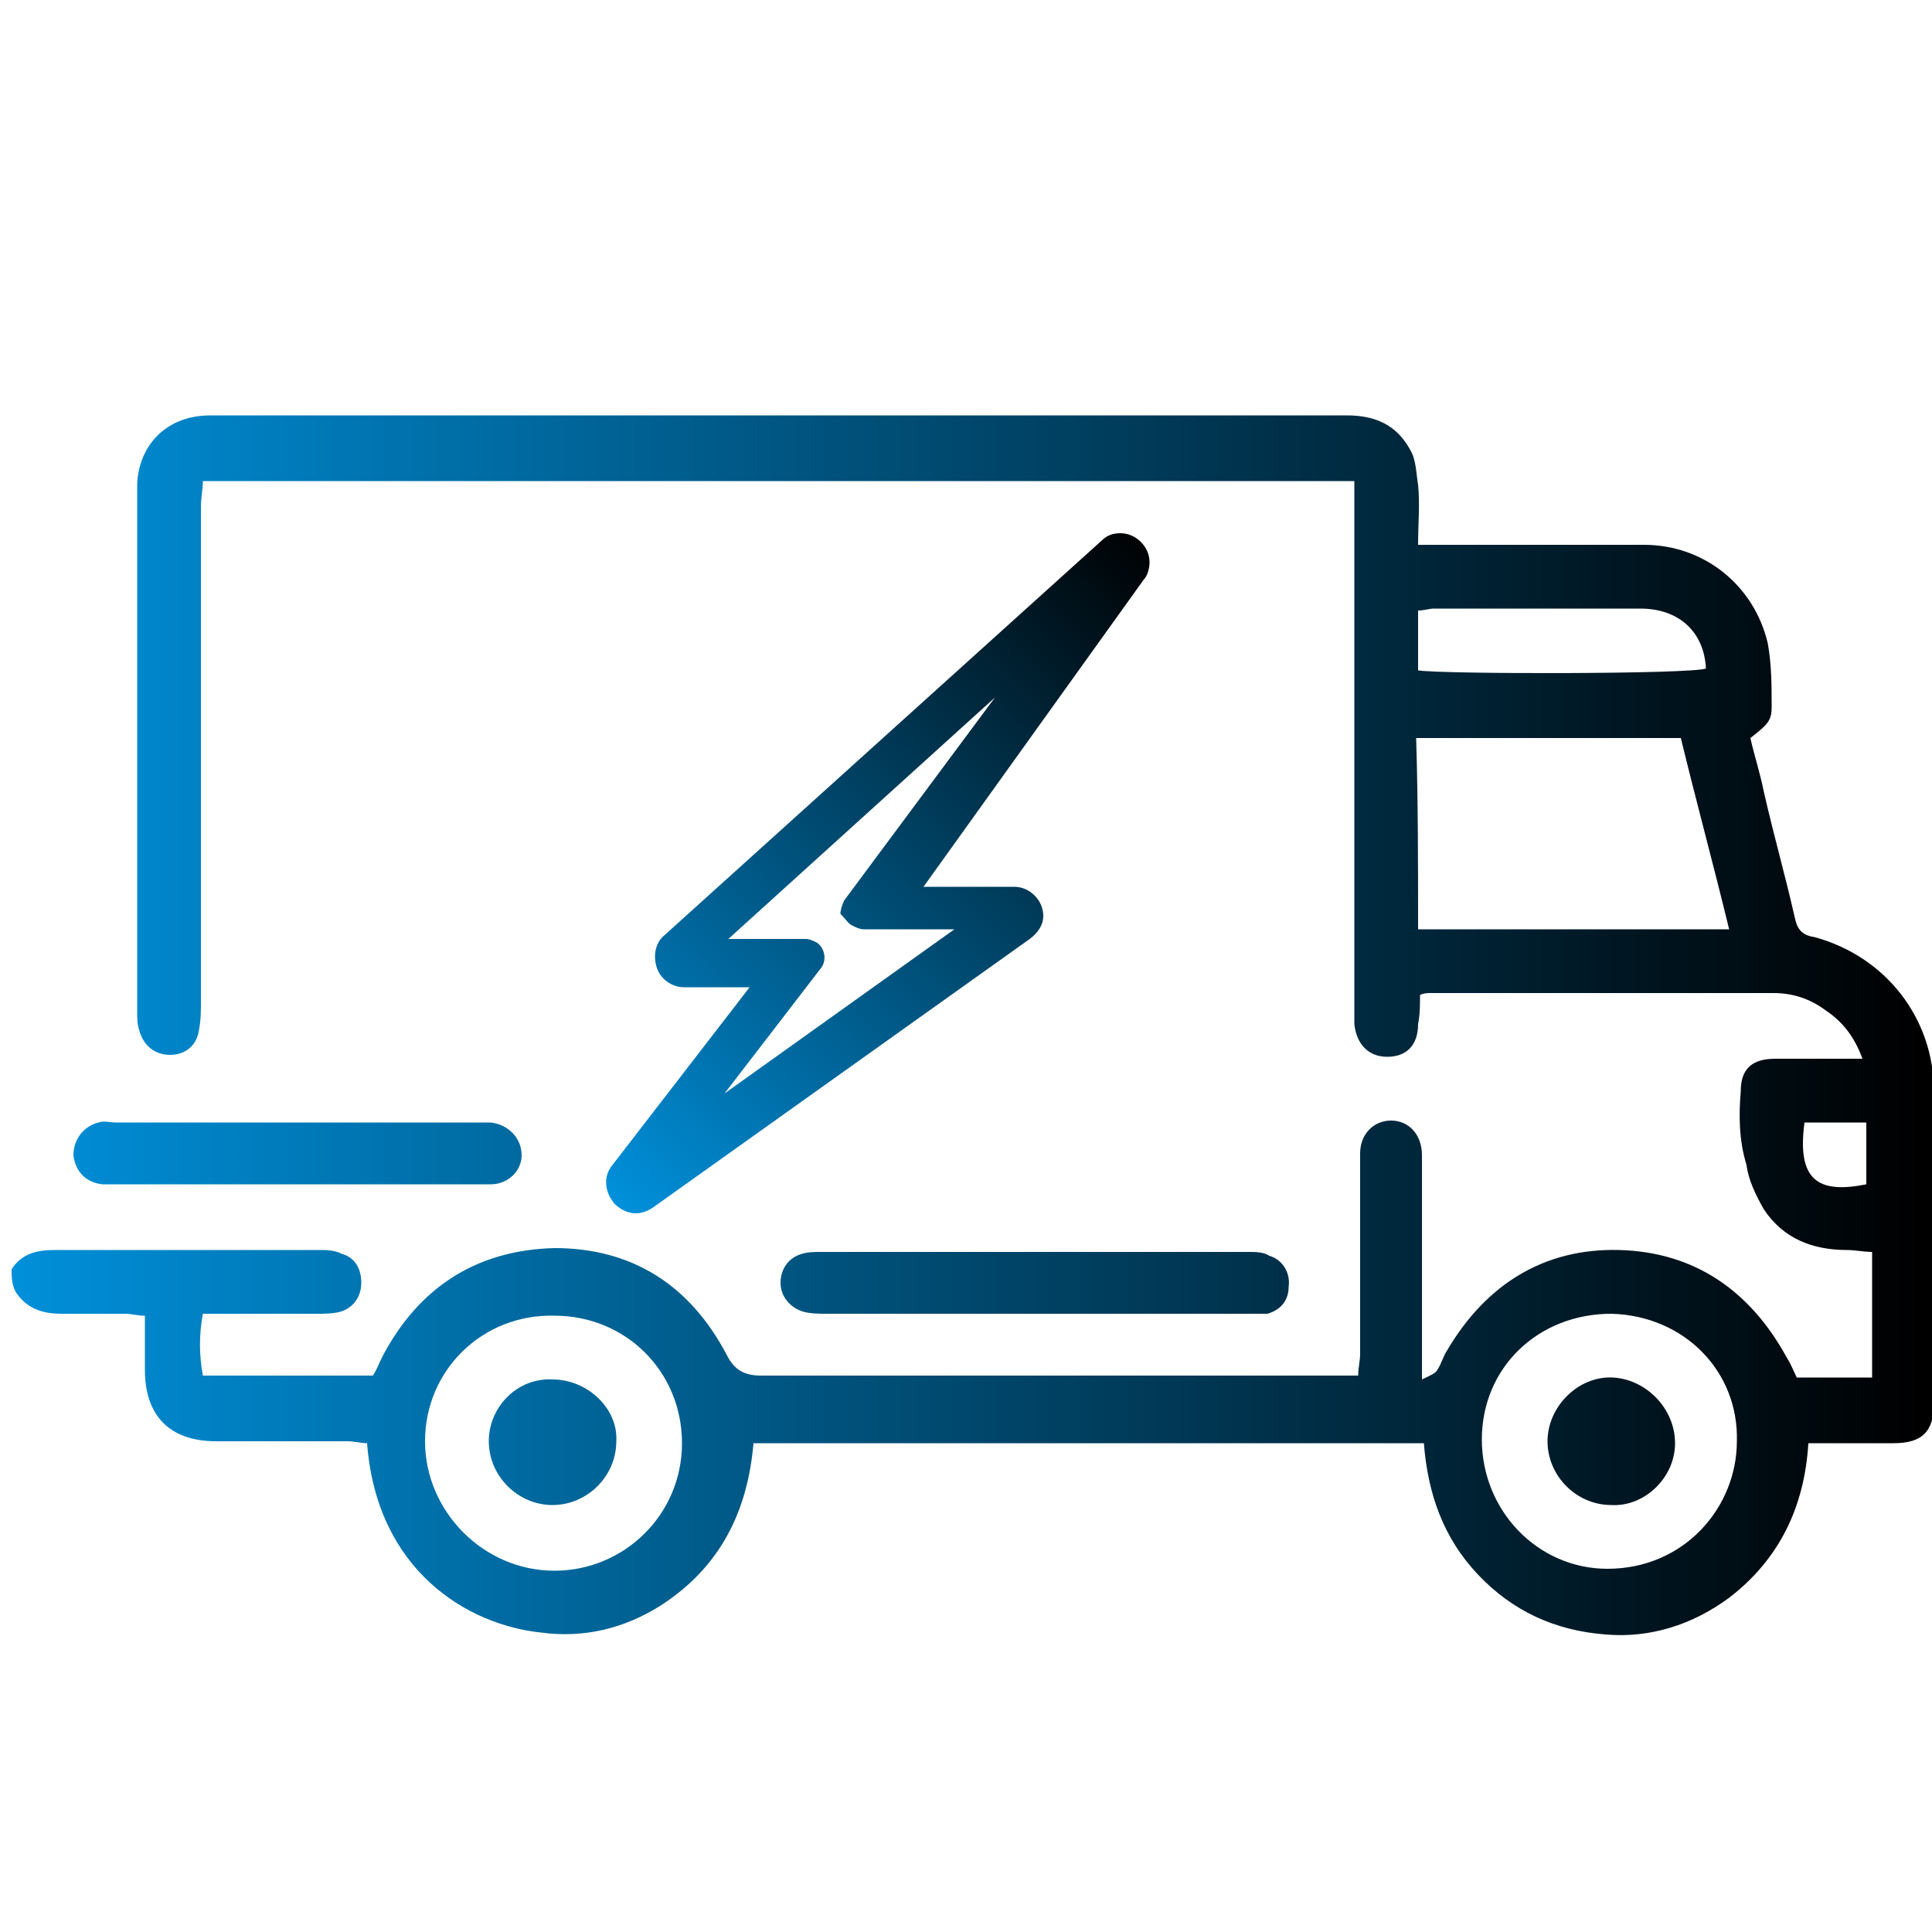
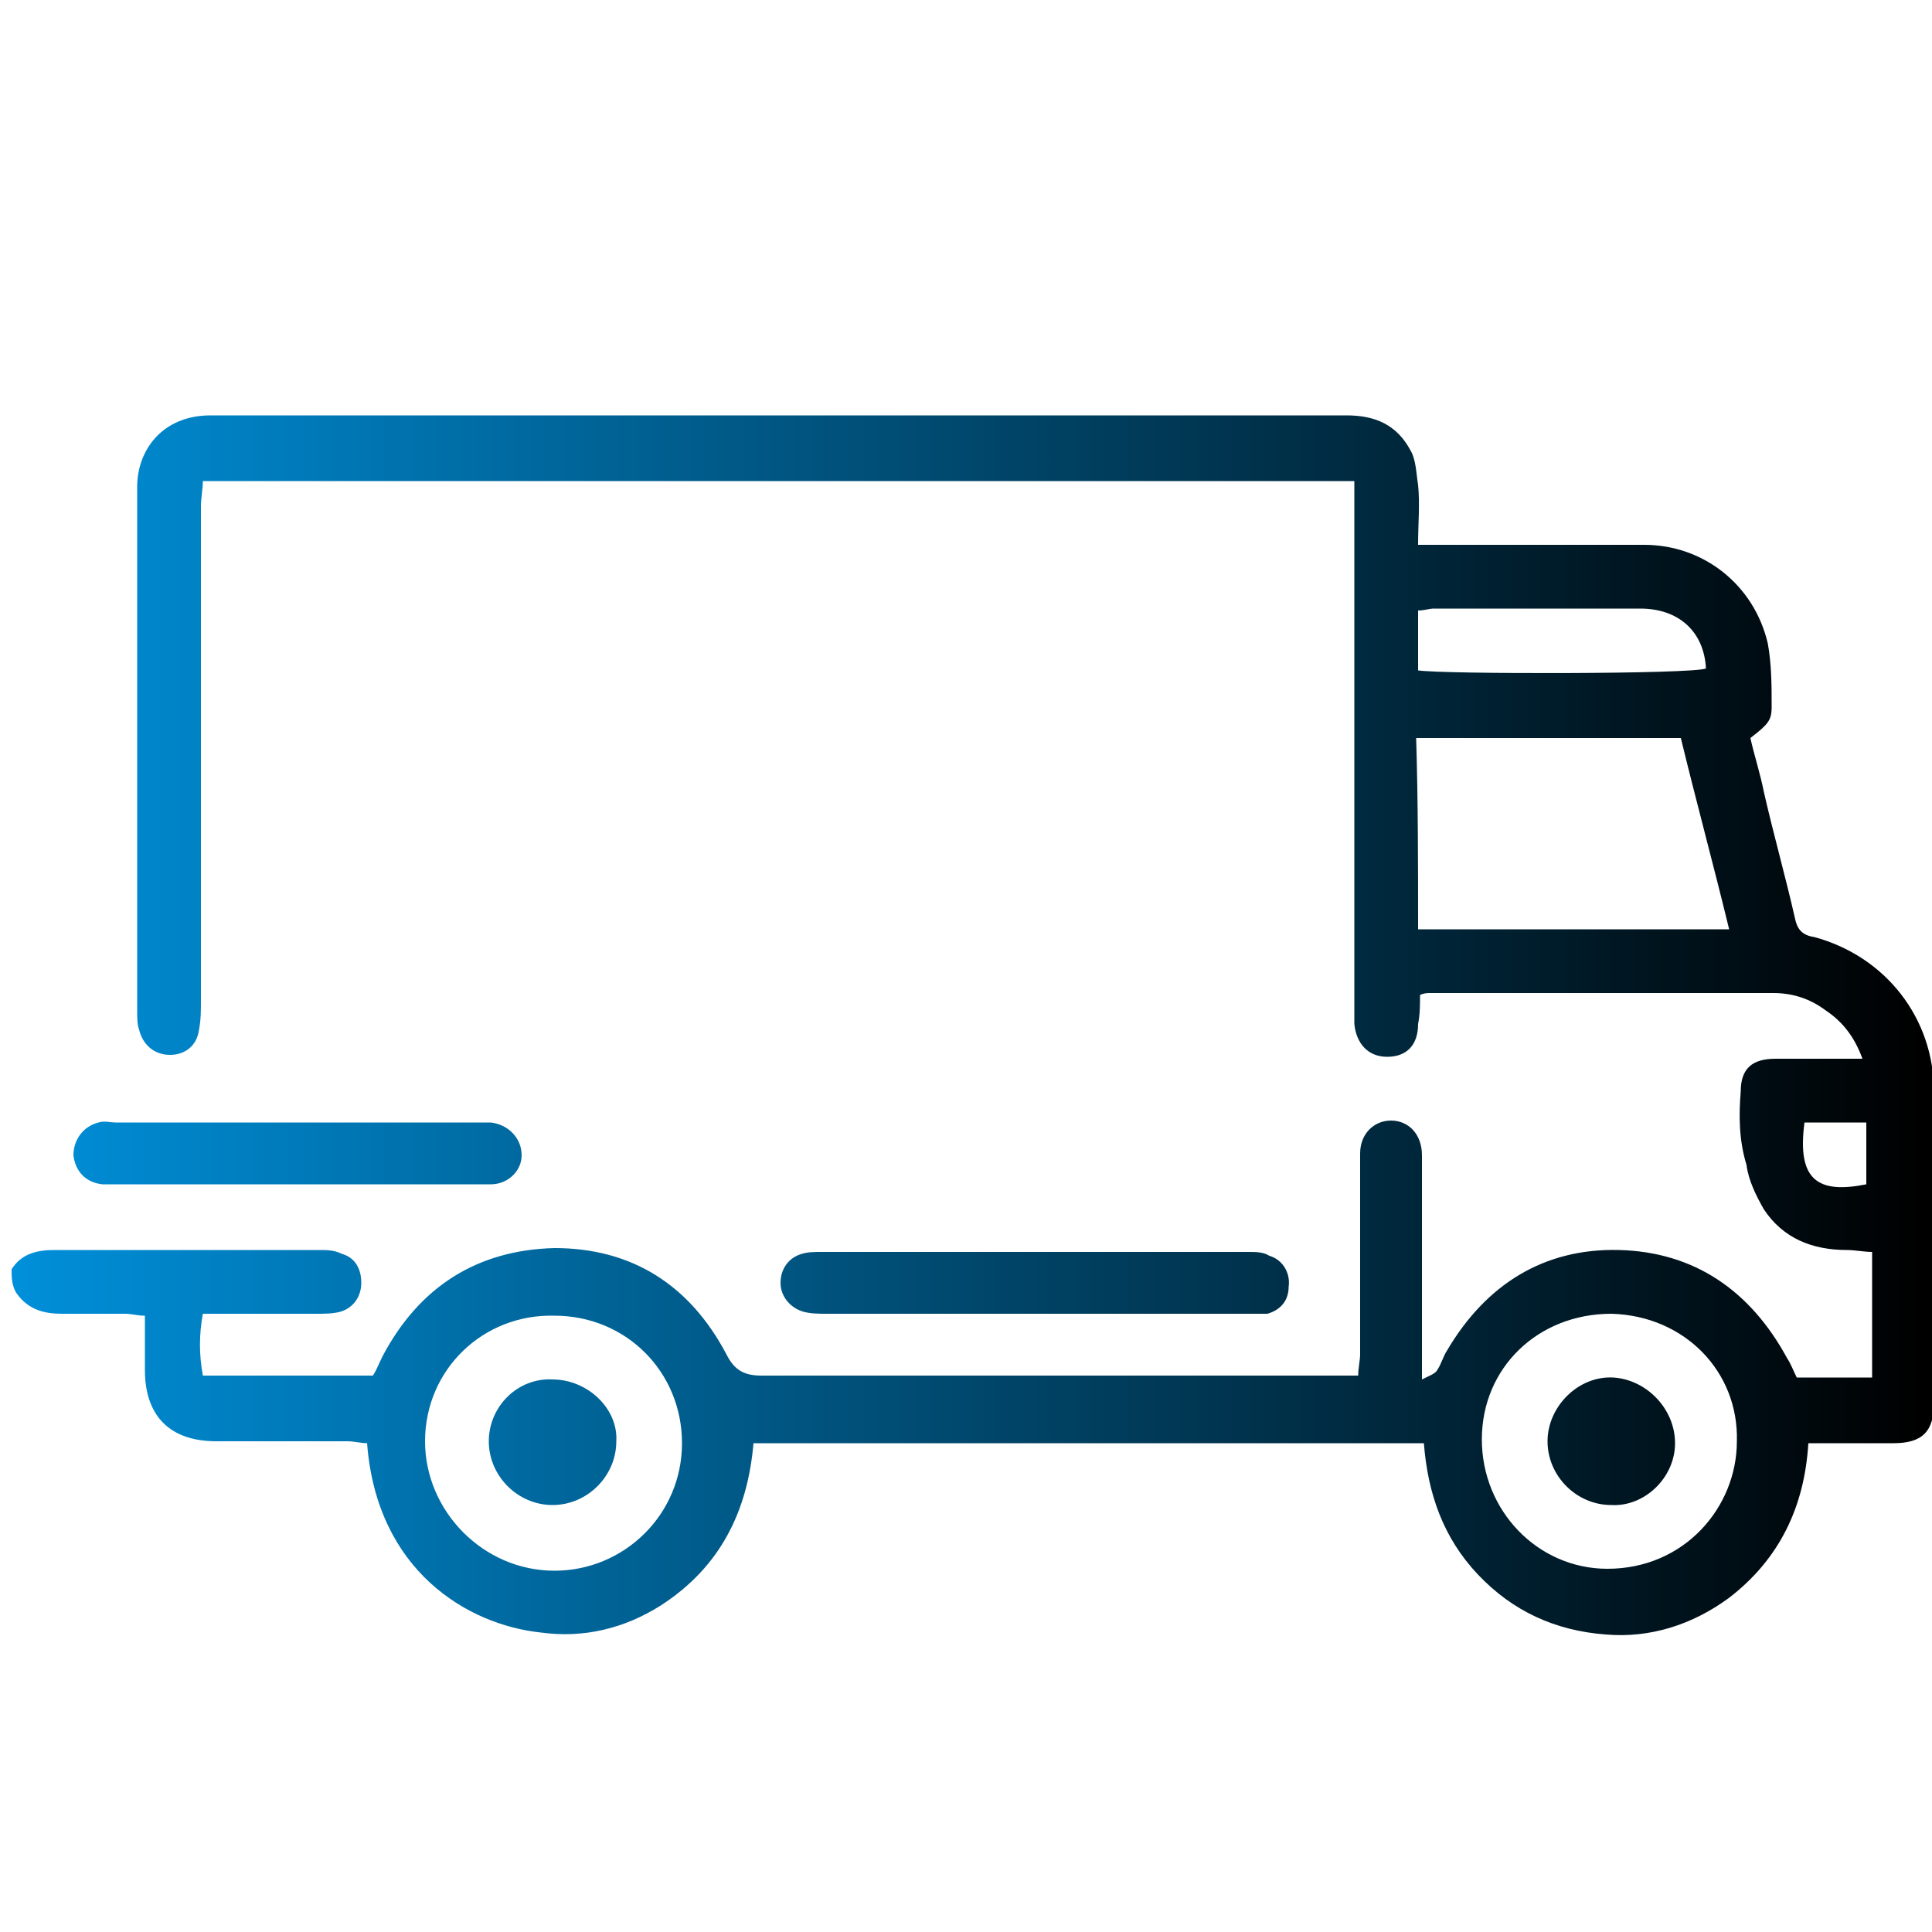
<svg xmlns="http://www.w3.org/2000/svg" version="1.1" id="Layer_1" x="0px" y="0px" width="100px" height="100px" viewBox="0 0 100 100" enable-background="new 0 0 100 100" xml:space="preserve">
  <g>
    <linearGradient id="SVGID_1_" gradientUnits="userSpaceOnUse" x1="-0.375" y1="53.089" x2="99.416" y2="53.089">
      <stop offset="0" style="stop-color:#0091DC" />
      <stop offset="1" style="stop-color:#000000" />
    </linearGradient>
    <path fill="url(#SVGID_1_)" d="M0.6,65.7c0.5-0.8,1.3-1,2.2-1c4.6,0,9.1,0,13.7,0c0.4,0,0.8,0,1.2,0.2c0.7,0.2,1,0.8,1,1.5   c0,0.7-0.4,1.3-1.1,1.5C17.2,68,16.8,68,16.4,68c-1.6,0-3.2,0-4.7,0c-0.4,0-0.7,0-1.2,0c-0.2,1.1-0.2,2.1,0,3.2c3,0,5.9,0,8.8,0   c0.2-0.3,0.3-0.6,0.5-1c1.9-3.6,4.9-5.5,8.9-5.6c4,0,7,1.9,8.9,5.5c0.4,0.8,0.9,1.1,1.8,1.1c9.9,0,19.7,0,29.6,0c0.4,0,0.8,0,1.3,0   c0-0.4,0.1-0.8,0.1-1.1c0-3.2,0-6.5,0-9.7c0-0.2,0-0.5,0-0.7c0-1,0.7-1.7,1.6-1.7c0.9,0,1.6,0.7,1.6,1.8c0,3.4,0,6.8,0,10.2   c0,0.4,0,0.8,0,1.4c0.4-0.2,0.7-0.3,0.8-0.5c0.2-0.3,0.3-0.7,0.5-1c2-3.4,5-5.3,8.9-5.2c3.9,0.1,6.8,2.1,8.7,5.6   c0.2,0.3,0.3,0.6,0.5,1c1.3,0,2.5,0,3.9,0c0-2.2,0-4.3,0-6.5c-0.4,0-0.9-0.1-1.3-0.1c-1.8,0-3.3-0.6-4.3-2.1   c-0.4-0.7-0.8-1.5-0.9-2.3C90,59,90,57.7,90.1,56.5c0-1.2,0.6-1.7,1.8-1.7c1.4,0,2.9,0,4.5,0c-0.4-1.1-1-1.9-1.9-2.5   c-0.8-0.6-1.7-0.9-2.7-0.9c-5.9,0-11.9,0-17.8,0c-0.1,0-0.3,0-0.5,0.1c0,0.5,0,1-0.1,1.5c0,1.1-0.6,1.7-1.6,1.7   c-1,0-1.6-0.7-1.7-1.7c0-1.2,0-2.5,0-3.7c0-7.7,0-15.4,0-23.2c0-0.4,0-0.8,0-1.2c-19.9,0-39.7,0-59.6,0c0,0.4-0.1,0.9-0.1,1.3   c0,8.5,0,17.1,0,25.6c0,0.5,0,1-0.1,1.5c-0.1,0.8-0.7,1.3-1.5,1.3c-0.8,0-1.4-0.5-1.6-1.3c-0.1-0.3-0.1-0.6-0.1-1   c0-9,0-18.1,0-27.1c0-1.9,1.3-3.7,3.8-3.7c19.6,0,39.2,0,58.8,0c1.5,0,2.6,0.5,3.3,1.8c0.3,0.5,0.3,1.2,0.4,1.8c0.1,1,0,2,0,3.1   c0.5,0,0.8,0,1.2,0c3.5,0,7,0,10.5,0c3.1,0,5.7,2.1,6.4,5.1c0.2,1.1,0.2,2.2,0.2,3.3c0,0.7-0.2,0.9-1.1,1.6   c0.2,0.9,0.5,1.8,0.7,2.8c0.5,2.2,1.1,4.3,1.6,6.5c0.1,0.5,0.3,0.9,1,1c3.7,1,6.2,4.2,6.2,8c0,5.4,0,10.7,0,16.1   c0,1.5-0.6,2.1-2.1,2.1c-1.4,0-2.9,0-4.4,0c-0.2,3.3-1.5,6-4.1,8c-1.9,1.4-4.1,2.1-6.4,1.9c-2.6-0.2-4.8-1.2-6.6-3.1   c-1.8-1.9-2.6-4.2-2.8-6.8c-11.6,0-23.1,0-34.7,0c-0.3,3.5-1.7,6.4-4.8,8.4c-1.9,1.2-4,1.7-6.2,1.4c-3.8-0.4-8.5-3.2-9-9.8   c-0.3,0-0.7-0.1-1-0.1c-2.3,0-4.5,0-6.8,0c-2.4,0-3.7-1.3-3.7-3.7c0-0.9,0-1.8,0-2.8c-0.4,0-0.7-0.1-1-0.1c-1.1,0-2.2,0-3.3,0   c-0.9,0-1.7-0.2-2.3-1C0.6,66.6,0.6,66.1,0.6,65.7z M73.4,48.1c5.4,0,10.7,0,16.1,0c-0.8-3.3-1.7-6.6-2.5-9.9c-4.6,0-9.1,0-13.7,0   C73.4,41.5,73.4,44.8,73.4,48.1z M83.4,68c-3.8,0-6.7,2.8-6.7,6.5c0,3.7,2.9,6.7,6.5,6.7c4,0,6.7-3.2,6.7-6.6   C90,71,87.2,68.1,83.4,68z M35.3,74.7c0-3.7-2.9-6.6-6.6-6.6C25,68,22,70.9,22,74.6c0,3.6,3,6.7,6.7,6.7   C32.3,81.3,35.3,78.4,35.3,74.7z M73.4,34.7c1.3,0.2,14.2,0.2,14.9-0.1c-0.1-1.9-1.4-3.1-3.4-3.1c-3.6,0-7.2,0-10.7,0   c-0.2,0-0.5,0.1-0.8,0.1C73.4,32.7,73.4,33.7,73.4,34.7z M93.4,58.1c-0.4,3,0.7,3.7,3.2,3.2c0-1,0-2.1,0-3.2   C95.5,58.1,94.5,58.1,93.4,58.1z" />
    <linearGradient id="SVGID_2_" gradientUnits="userSpaceOnUse" x1="-0.375" y1="66.36" x2="99.416" y2="66.36">
      <stop offset="0" style="stop-color:#0091DC" />
      <stop offset="1" style="stop-color:#000000" />
    </linearGradient>
    <path fill="url(#SVGID_2_)" d="M53.5,68c-3.6,0-7.2,0-10.7,0c-0.4,0-0.8,0-1.2-0.1c-0.7-0.2-1.2-0.8-1.2-1.5c0-0.7,0.4-1.3,1.1-1.5   c0.3-0.1,0.7-0.1,1-0.1c7.4,0,14.7,0,22.1,0c0.4,0,0.8,0,1.1,0.2c0.7,0.2,1.1,0.9,1,1.6c0,0.7-0.4,1.2-1.1,1.4   C65.2,68,64.8,68,64.4,68C60.8,68,57.1,68,53.5,68z" />
    <linearGradient id="SVGID_3_" gradientUnits="userSpaceOnUse" x1="-0.375" y1="59.711" x2="99.416" y2="59.711">
      <stop offset="0" style="stop-color:#0091DC" />
      <stop offset="1" style="stop-color:#000000" />
    </linearGradient>
    <path fill="url(#SVGID_3_)" d="M15.3,61.3c-3,0-6.1,0-9.1,0c-0.3,0-0.6,0-0.9,0c-0.9-0.1-1.4-0.7-1.5-1.5c0-0.8,0.5-1.5,1.3-1.7   c0.3-0.1,0.6,0,0.9,0c6.2,0,12.5,0,18.7,0c0.2,0,0.5,0,0.7,0c0.9,0.1,1.6,0.8,1.6,1.7c0,0.8-0.7,1.5-1.6,1.5c-1.4,0-2.8,0-4.2,0   C19.2,61.3,17.3,61.3,15.3,61.3z" />
    <linearGradient id="SVGID_4_" gradientUnits="userSpaceOnUse" x1="-0.375" y1="74.645" x2="99.416" y2="74.645">
      <stop offset="0" style="stop-color:#0091DC" />
      <stop offset="1" style="stop-color:#000000" />
    </linearGradient>
    <path fill="url(#SVGID_4_)" d="M86.7,74.7c0,1.8-1.6,3.3-3.3,3.2c-1.8,0-3.3-1.5-3.3-3.3c0-1.8,1.6-3.4,3.4-3.3   C85.2,71.4,86.7,72.9,86.7,74.7z" />
    <linearGradient id="SVGID_5_" gradientUnits="userSpaceOnUse" x1="-0.375" y1="74.646" x2="99.416" y2="74.646">
      <stop offset="0" style="stop-color:#0091DC" />
      <stop offset="1" style="stop-color:#000000" />
    </linearGradient>
    <path fill="url(#SVGID_5_)" d="M31.9,74.6c0,1.8-1.5,3.3-3.3,3.3c-1.8,0-3.3-1.5-3.3-3.3c0-1.8,1.5-3.3,3.3-3.2   C30.4,71.4,32,72.9,31.9,74.6z" />
    <linearGradient id="SVGID_6_" gradientUnits="userSpaceOnUse" x1="30.694" y1="61.569" x2="62.059" y2="30.203">
      <stop offset="0" style="stop-color:#0091DC" />
      <stop offset="1" style="stop-color:#000000" />
    </linearGradient>
-     <path fill="url(#SVGID_6_)" d="M59.5,29.1c0-0.8-0.7-1.5-1.5-1.5h0c-0.4,0-0.7,0.1-1,0.4L34.4,48.4c-0.5,0.4-0.6,1.1-0.4,1.7   c0.2,0.6,0.8,1,1.4,1h3.4l-7.1,9.2c-0.5,0.6-0.4,1.4,0.1,2c0.3,0.3,0.7,0.5,1.1,0.5c0.3,0,0.6-0.1,0.9-0.3l19.5-13.9   c0.4-0.3,0.7-0.7,0.7-1.2c0-0.8-0.7-1.5-1.5-1.5h0h-4.7L59.2,30C59.4,29.8,59.5,29.4,59.5,29.1z M44.1,47.9   c0.2,0.1,0.4,0.2,0.6,0.2c0,0,0,0,0,0h4.7l-11.9,8.5l5-6.5c0.3-0.4,0.2-1-0.2-1.3c-0.2-0.1-0.4-0.2-0.6-0.2c0,0,0,0-0.1,0h-3.9   l13.8-12.5l-7.8,10.5c-0.1,0.2-0.2,0.5-0.2,0.7C43.8,47.6,43.9,47.8,44.1,47.9z" />
  </g>
</svg>